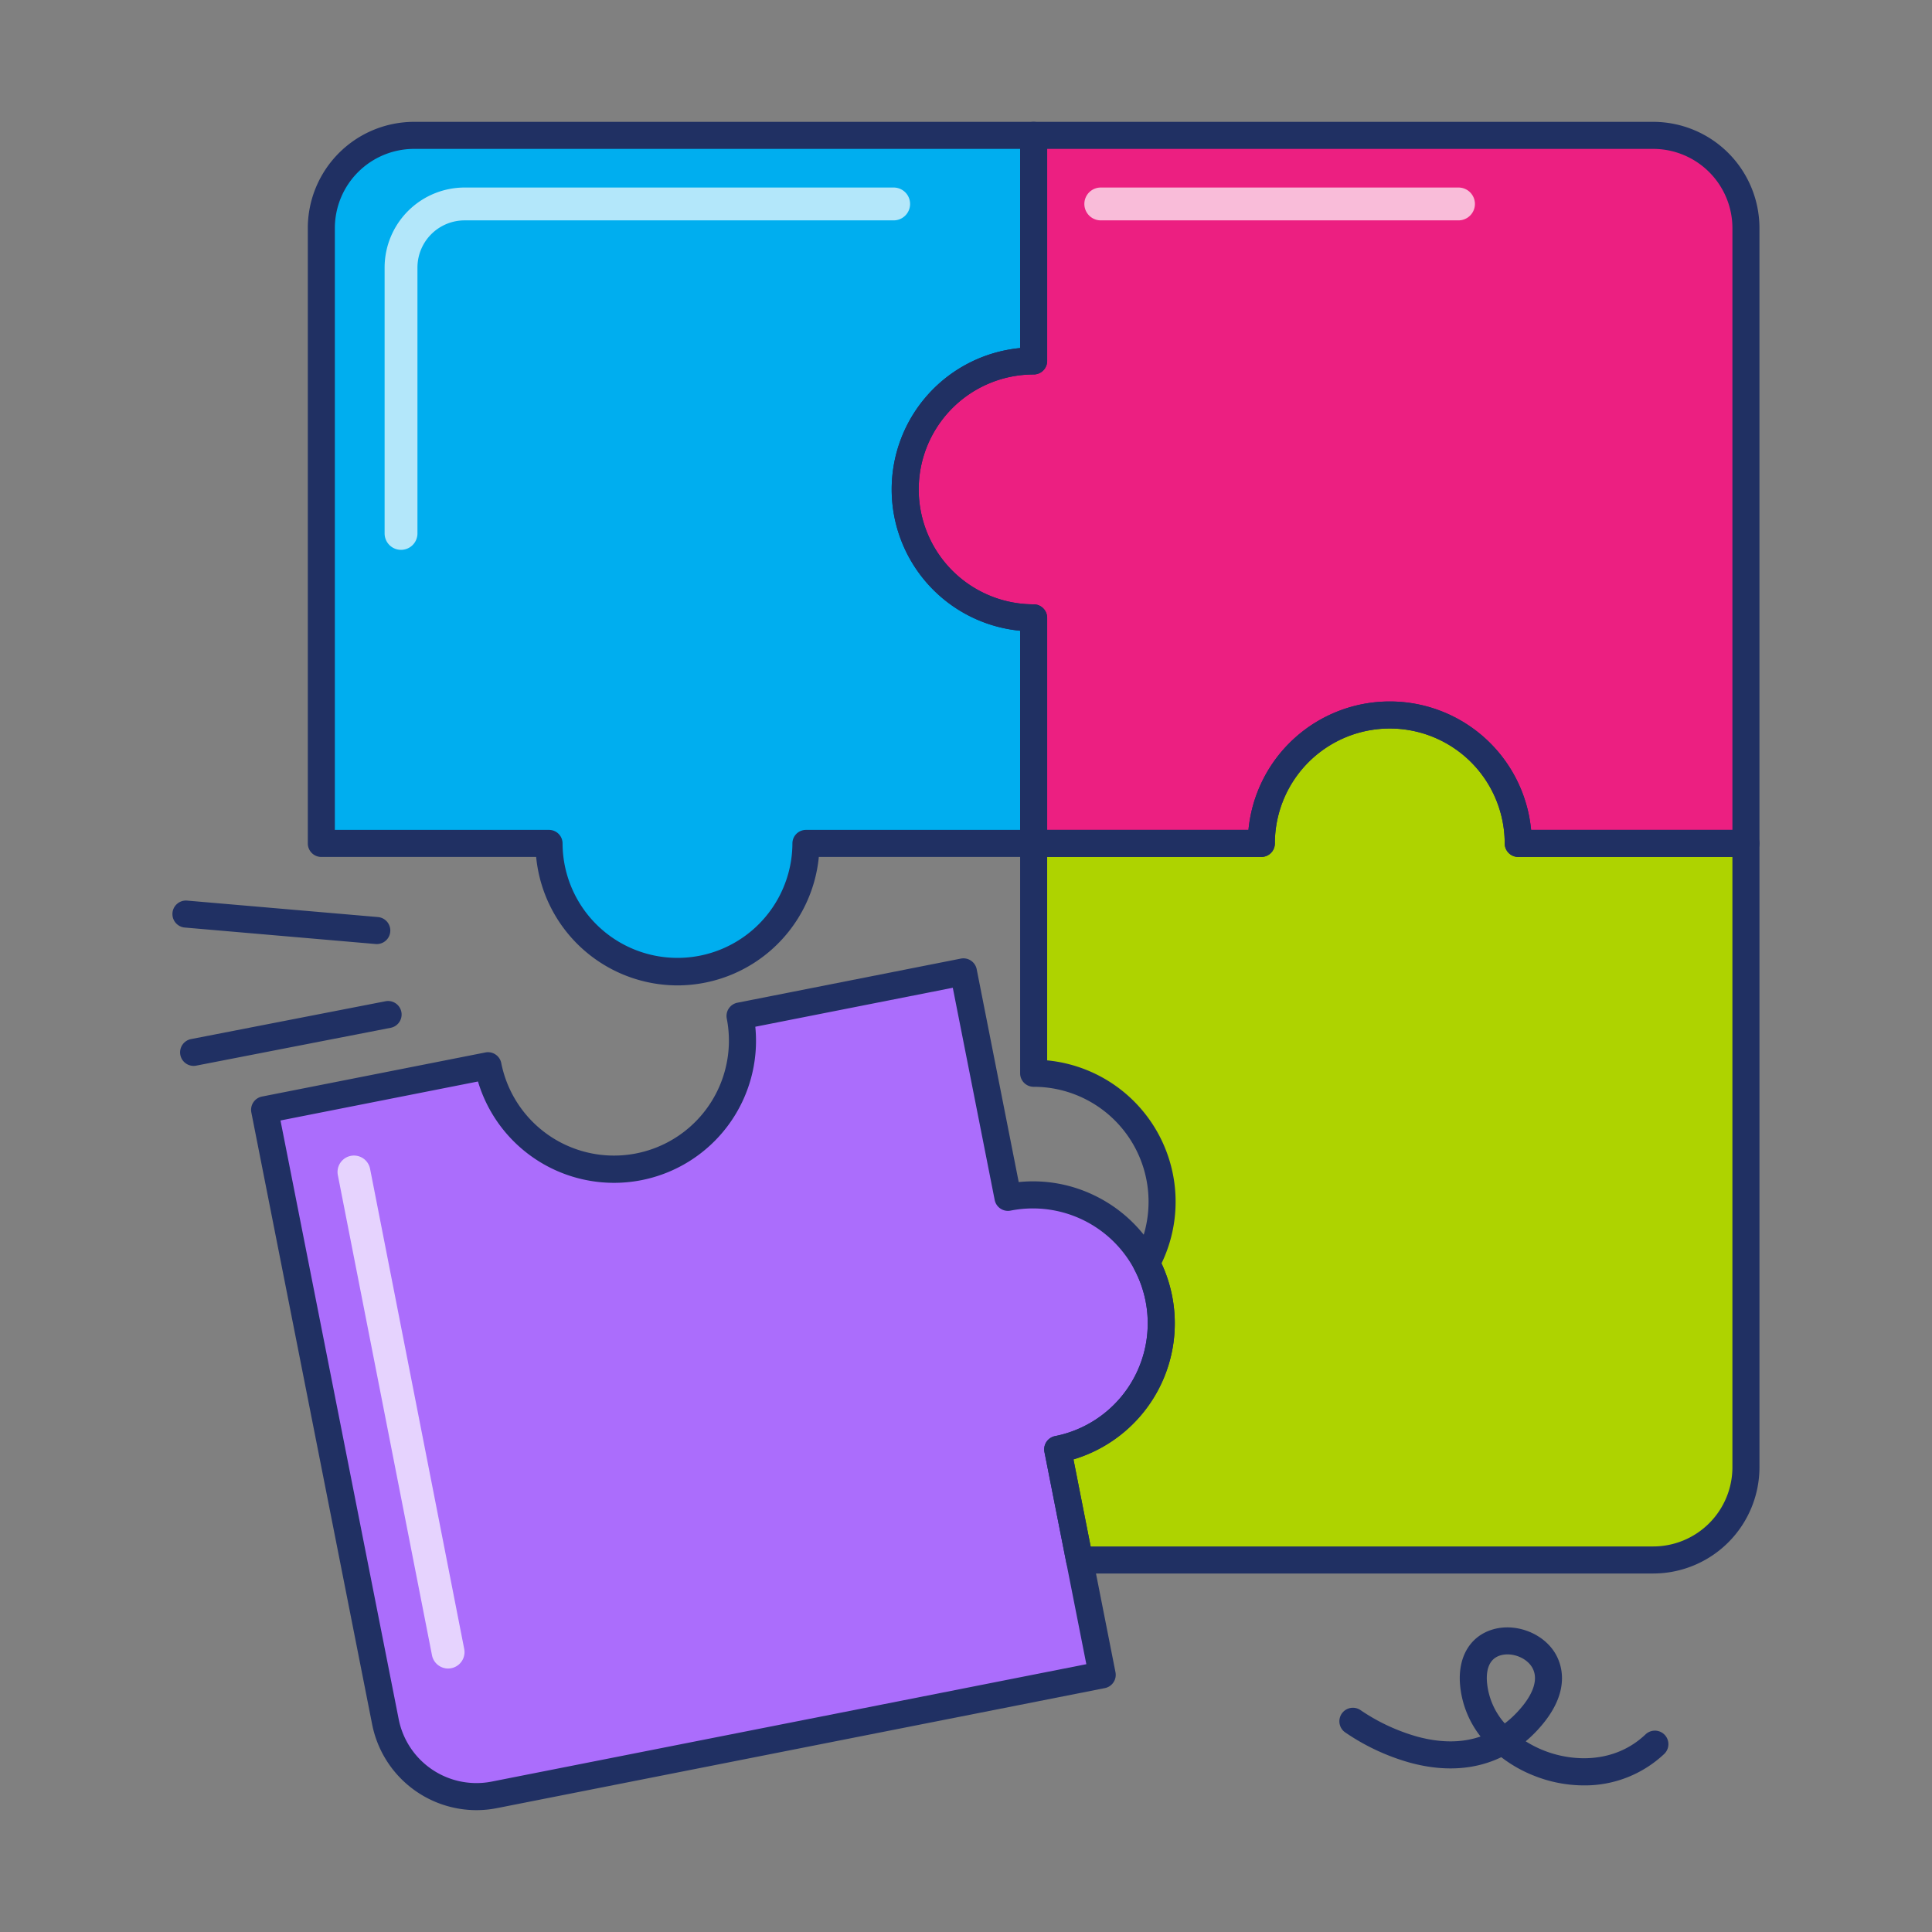
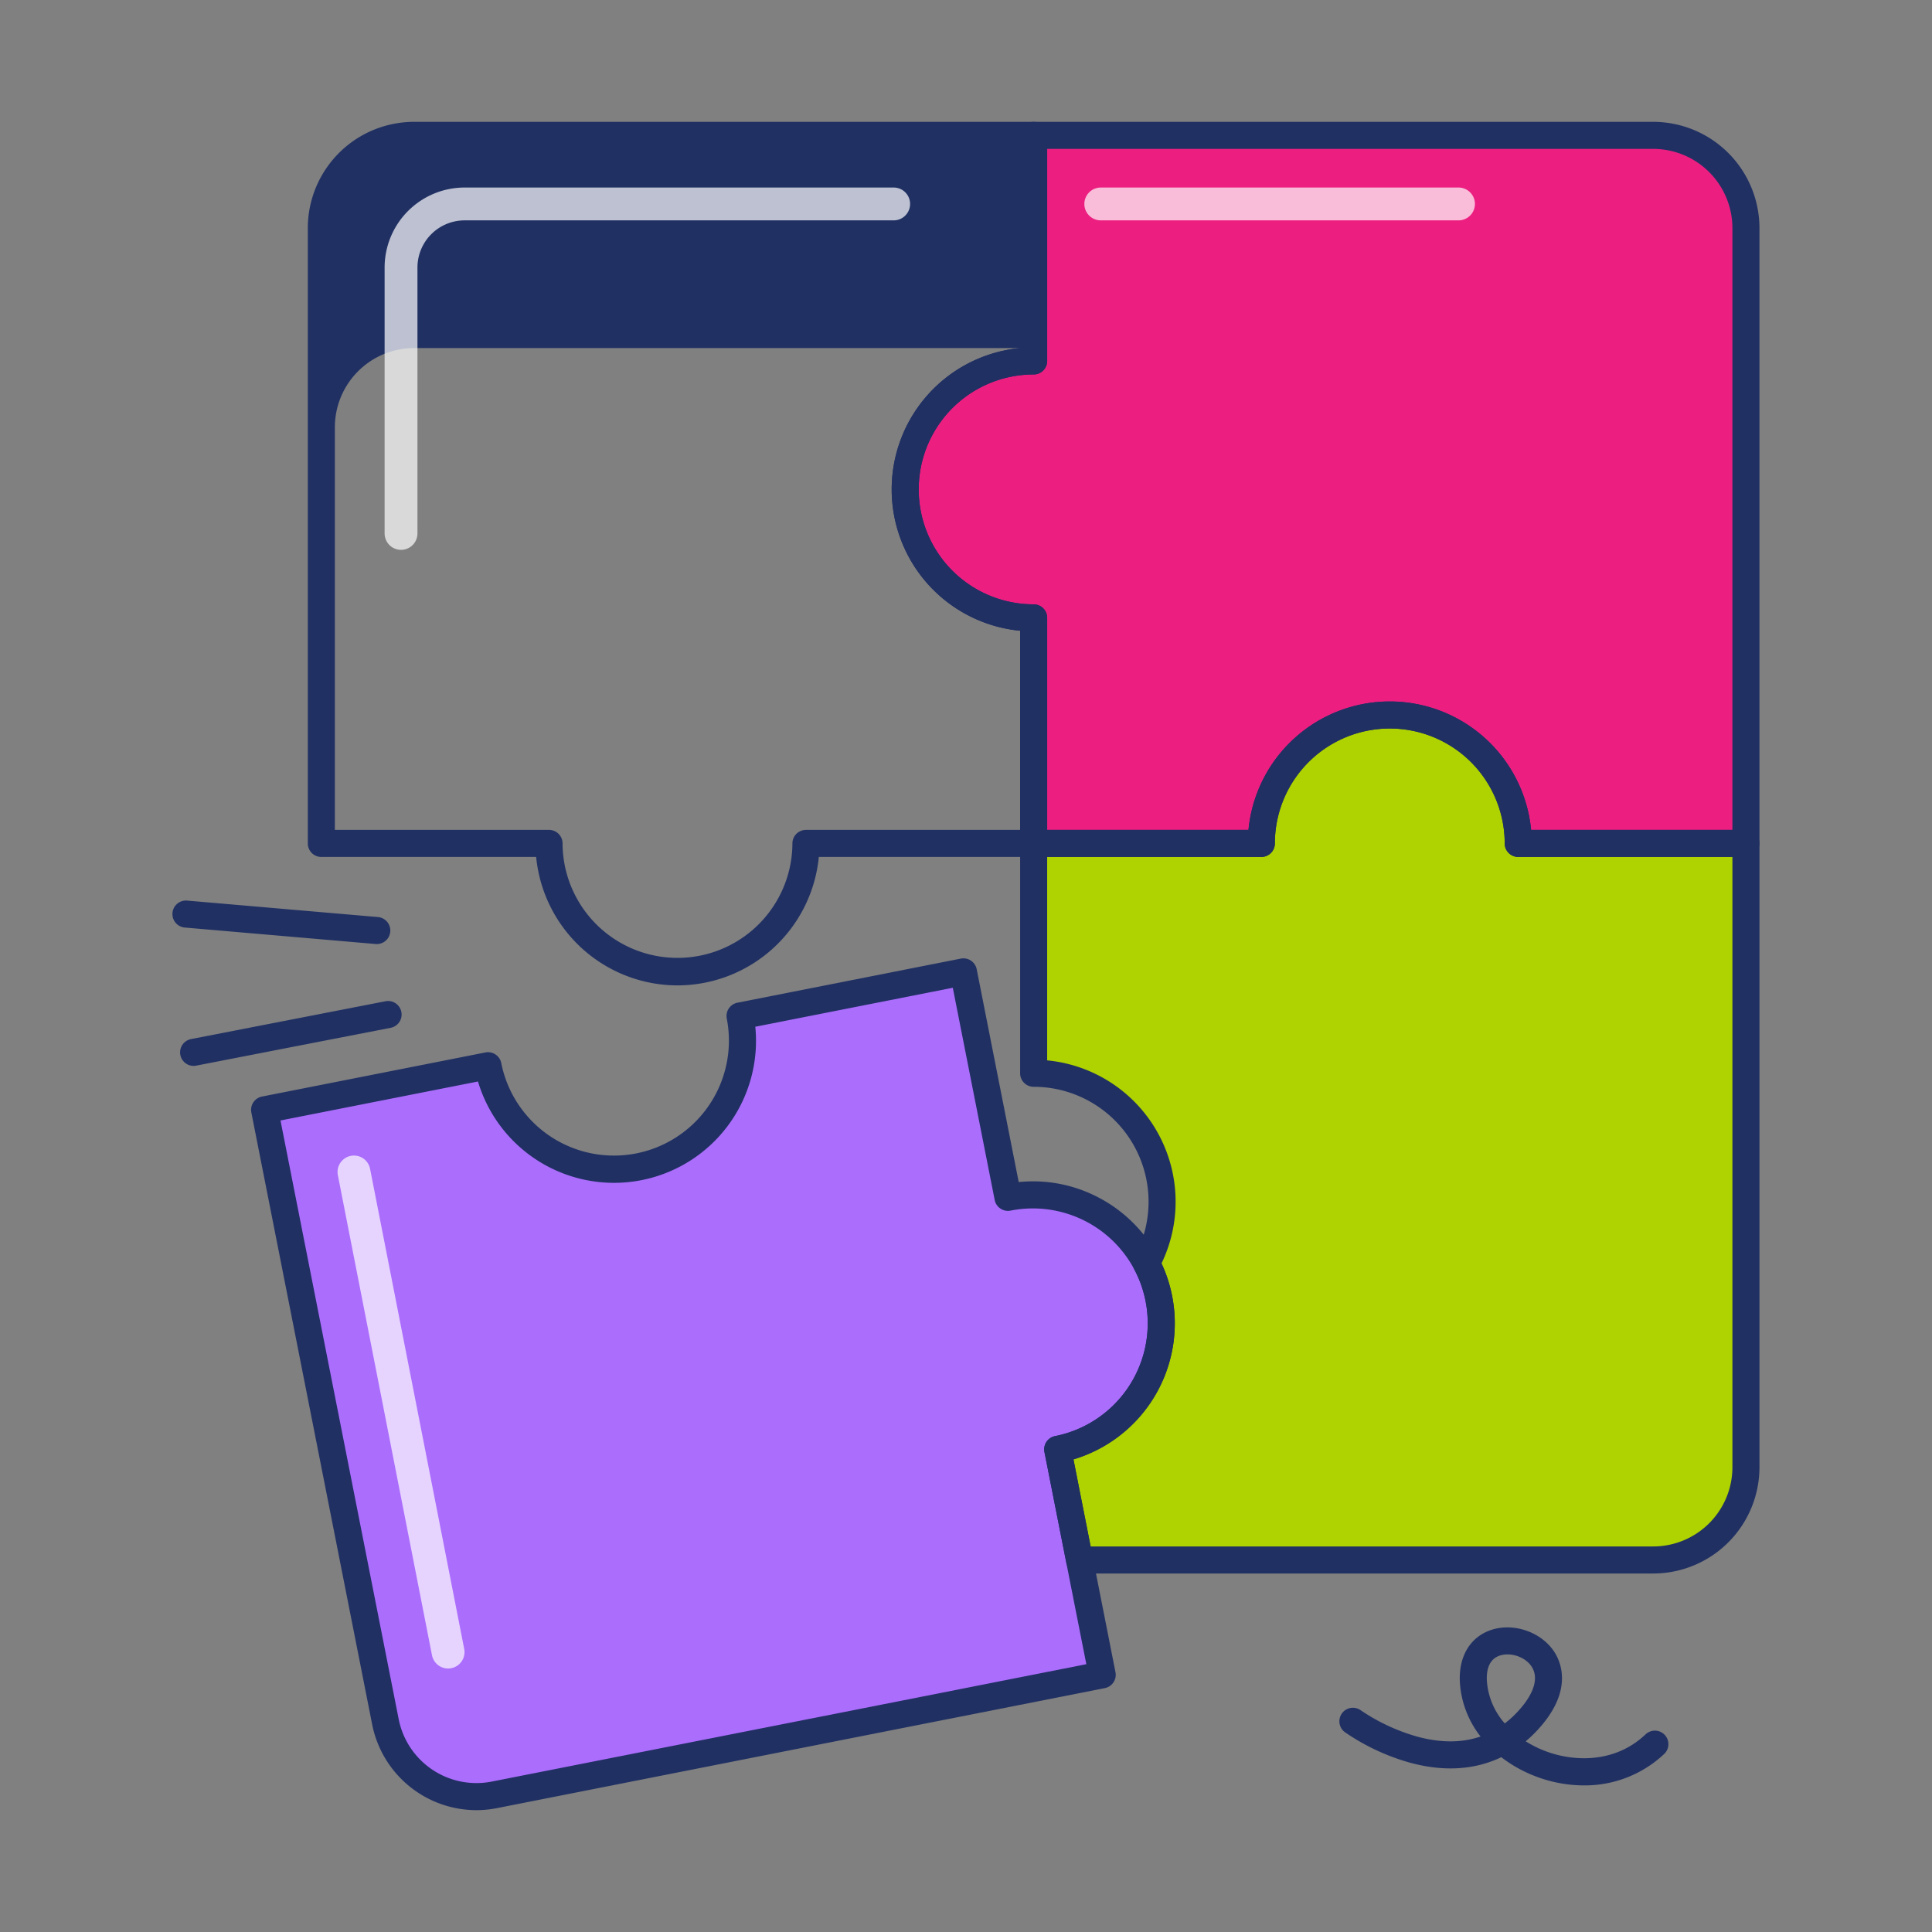
<svg xmlns="http://www.w3.org/2000/svg" height="1000" viewBox="0 0 1000 1000" width="1000">
  <rect x="0" y="0" width="1000" height="1000" fill="#808080" stroke="none" />
  <g>
    <g>
-       <path d="m468.53 253.306a66.483 66.483 0 0 0 66.482 66.494v116.756h-117.859a66.487 66.487 0 0 1 -132.973 0h-117.859v-318.51a47.981 47.981 0 0 1 47.979-47.979h320.712v116.758a66.48 66.48 0 0 0 -66.482 66.481z" fill="#00aeef" />
      <path d="m903.693 118.046v318.51h-117.859a66.482 66.482 0 1 0 -132.963 0h-117.859v-116.756a66.487 66.487 0 0 1 0-132.974v-116.759h320.7a47.981 47.981 0 0 1 47.981 47.979z" fill="#ec1f81" />
      <path d="m903.693 436.556v322.905a47.98 47.98 0 0 1 -47.979 47.978h-320.7v-118.96a66.482 66.482 0 1 0 0-132.963v-118.96h117.857a66.482 66.482 0 1 1 132.963 0z" fill="#aed300" />
      <path d="m599.81 672.091a66.474 66.474 0 0 1 -52.347 78.1l23.037 116.709-314.64 62.117a47.98 47.98 0 0 1 -56.36-37.779l-62.54-316.791 115.627-22.827a66.487 66.487 0 0 0 130.456-25.755l115.627-22.827 23.041 116.707a66.475 66.475 0 0 1 78.099 52.346z" fill="#ab6dfc" />
    </g>
    <g fill="#203063">
-       <path d="m350.661 510.038a73.589 73.589 0 0 1 -73.151-66.482h-111.189a7 7 0 0 1 -7-7v-318.51a55.04 55.04 0 0 1 54.979-54.978h320.712a7 7 0 0 1 7 7v116.757a7 7 0 0 1 -7 7 59.487 59.487 0 0 0 0 118.974 7 7 0 0 1 7 7v116.757a7 7 0 0 1 -7 7h-111.189a73.6 73.6 0 0 1 -73.162 66.482zm-177.34-80.482h110.859a7 7 0 0 1 7 7 59.487 59.487 0 0 0 118.973 0 7 7 0 0 1 7-7h110.859v-103.088a73.492 73.492 0 0 1 0-146.313v-103.087h-313.712a41.024 41.024 0 0 0 -40.978 40.978z" />
+       <path d="m350.661 510.038a73.589 73.589 0 0 1 -73.151-66.482h-111.189a7 7 0 0 1 -7-7v-318.51a55.04 55.04 0 0 1 54.979-54.978h320.712a7 7 0 0 1 7 7v116.757a7 7 0 0 1 -7 7 59.487 59.487 0 0 0 0 118.974 7 7 0 0 1 7 7v116.757a7 7 0 0 1 -7 7h-111.189a73.6 73.6 0 0 1 -73.162 66.482zm-177.34-80.482h110.859a7 7 0 0 1 7 7 59.487 59.487 0 0 0 118.973 0 7 7 0 0 1 7-7h110.859v-103.088a73.492 73.492 0 0 1 0-146.313h-313.712a41.024 41.024 0 0 0 -40.978 40.978z" />
      <path d="m903.693 443.556h-117.858a7 7 0 0 1 -7-7 59.482 59.482 0 0 0 -118.964 0 7 7 0 0 1 -7 7h-117.859a7 7 0 0 1 -7-7v-110.088a73.492 73.492 0 0 1 0-146.313v-110.087a7 7 0 0 1 7-7h320.7a55.04 55.04 0 0 1 54.979 54.978v318.51a7 7 0 0 1 -6.998 7zm-111.189-14h104.189v-311.51a41.024 41.024 0 0 0 -40.979-40.978h-313.7v109.757a7 7 0 0 1 -7 7 59.487 59.487 0 0 0 0 118.974 7 7 0 0 1 7 7v109.757h104.186a73.485 73.485 0 0 1 146.3 0z" />
      <path d="m855.714 814.44h-296.948a7 7 0 0 1 -6.866-5.64l-11.3-57.249a7 7 0 0 1 5.511-8.224 59.5 59.5 0 0 0 41.063-86.17 7 7 0 0 1 .05-6.632 59.5 59.5 0 0 0 -52.208-88 7 7 0 0 1 -7-7v-118.969a7 7 0 0 1 7-7h111.184a73.485 73.485 0 0 1 146.3 0h111.193a7 7 0 0 1 7 7v322.905a55.041 55.041 0 0 1 -54.979 54.979zm-291.2-14h291.2a41.025 41.025 0 0 0 40.979-40.979v-315.905h-110.858a7 7 0 0 1 -7-7 59.482 59.482 0 0 0 -118.964 0 7 7 0 0 1 -7 7h-110.859v105.291a73.507 73.507 0 0 1 59.188 105.092 73.5 73.5 0 0 1 -45.578 101.439z" />
      <path d="m246.553 936.93a55.073 55.073 0 0 1 -53.919-44.336l-62.542-316.794a7 7 0 0 1 5.512-8.223l115.628-22.827a7 7 0 0 1 8.223 5.511 59.487 59.487 0 0 0 116.721-23.043 7 7 0 0 1 5.511-8.218l115.627-22.83a7 7 0 0 1 8.224 5.512l21.747 110.16a72.66 72.66 0 0 1 39.365 7.007 73.44 73.44 0 0 1 40.028 51.887 73.488 73.488 0 0 1 -51.054 84.646l21.747 110.16a7 7 0 0 1 -5.511 8.223l-314.64 62.118a55.023 55.023 0 0 1 -10.667 1.047zm-101.37-356.971 61.187 309.923a41.022 41.022 0 0 0 48.138 32.266l307.773-60.762-21.681-109.839a7 7 0 0 1 5.511-8.224 59.549 59.549 0 0 0 46.836-69.876 59.461 59.461 0 0 0 -69.876-46.834 7 7 0 0 1 -8.223-5.512l-21.685-109.84-102.216 20.18a73.493 73.493 0 0 1 -143.547 28.339z" />
    </g>
    <g opacity=".7">
      <path d="m207.574 284.6a8.5 8.5 0 0 1 -8.5-8.5v-137.645a41.436 41.436 0 0 1 41.389-41.389h222.1a8.5 8.5 0 0 1 0 17h-222.1a24.417 24.417 0 0 0 -24.389 24.389v137.645a8.5 8.5 0 0 1 -8.5 8.5z" fill="#fff" />
    </g>
    <g opacity=".7">
      <path d="m231.927 863.618a8.5 8.5 0 0 1 -8.332-6.866l-48.725-248.5a8.5 8.5 0 1 1 16.683-3.271l48.724 248.5a8.505 8.505 0 0 1 -8.35 10.137z" fill="#fff" />
    </g>
    <g fill="#203063">
      <path d="m819.73 924.117a69.917 69.917 0 0 1 -25.437-4.9 69.014 69.014 0 0 1 -17.23-9.7c-13.728 6.609-29.739 7.616-47.292 2.834a113.229 113.229 0 0 1 -33.709-15.812 7 7 0 0 1 8.255-11.306 100.6 100.6 0 0 0 29.491 13.707c12.082 3.231 22.953 3.182 32.521-.13a50.432 50.432 0 0 1 -10.671-27.6c-.886-13.65 5.212-23.969 16.314-27.6 11.721-3.835 26.061 1.248 32.65 11.575 3.517 5.513 9.681 20.492-8.993 40.482a68.118 68.118 0 0 1 -5.924 5.635 56.792 56.792 0 0 0 9.683 4.873c14.9 5.819 36.474 6.647 52.363-8.485a7 7 0 0 1 9.655 10.138 59.886 59.886 0 0 1 -41.676 16.289zm-39.447-67.806a12.735 12.735 0 0 0 -3.956.6c-6.125 2.006-7.023 8.389-6.7 13.39a37.019 37.019 0 0 0 9.244 21.737 52.489 52.489 0 0 0 6.527-5.932c8.562-9.166 11.2-17.475 7.421-23.395-2.503-3.92-7.663-6.4-12.536-6.4z" />
      <path d="m100.222 551.7a7 7 0 0 1 -1.329-13.873l100.645-19.581a7 7 0 0 1 2.674 13.743l-100.646 19.58a7.018 7.018 0 0 1 -1.344.131z" />
      <path d="m195.024 488.646q-.3 0-.609-.027l-98.709-8.519a7 7 0 1 1 1.2-13.948l98.709 8.516a7 7 0 0 1 -.594 13.975z" />
    </g>
    <g opacity=".7">
      <path d="m754.917 114.066h-185.155a8.5 8.5 0 0 1 0-17h185.155a8.5 8.5 0 0 1 0 17z" fill="#fff" />
    </g>
  </g>
</svg>